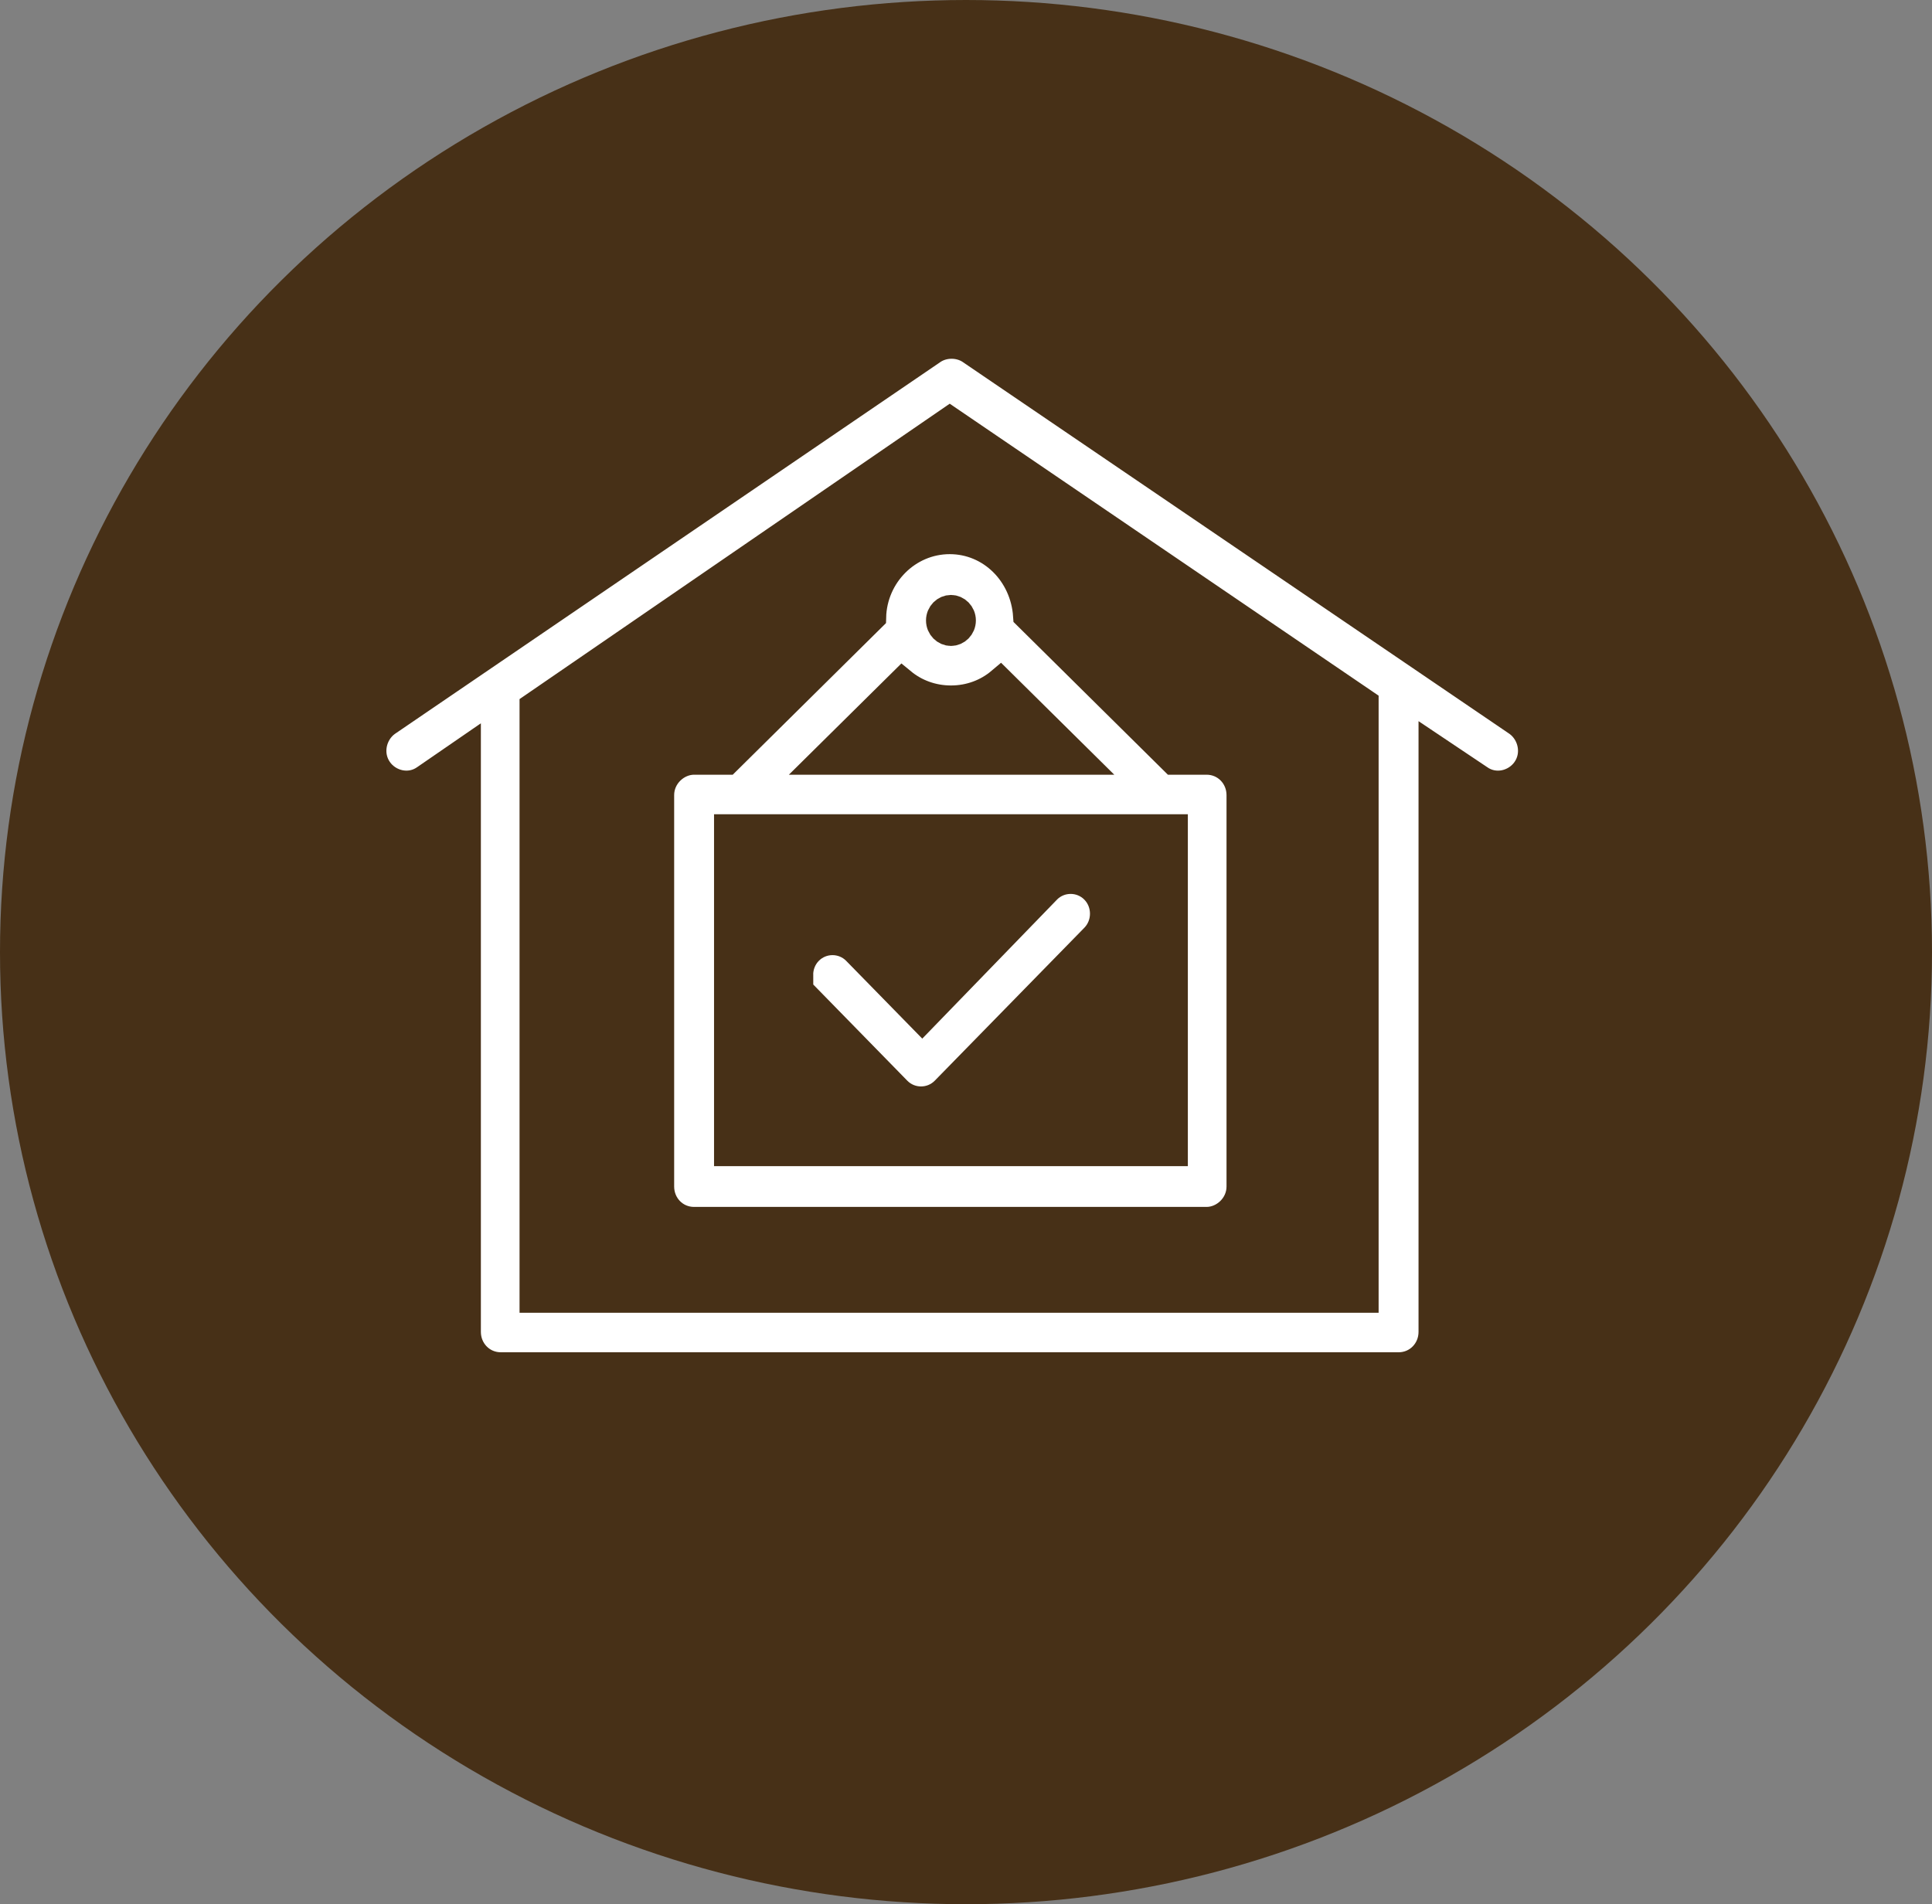
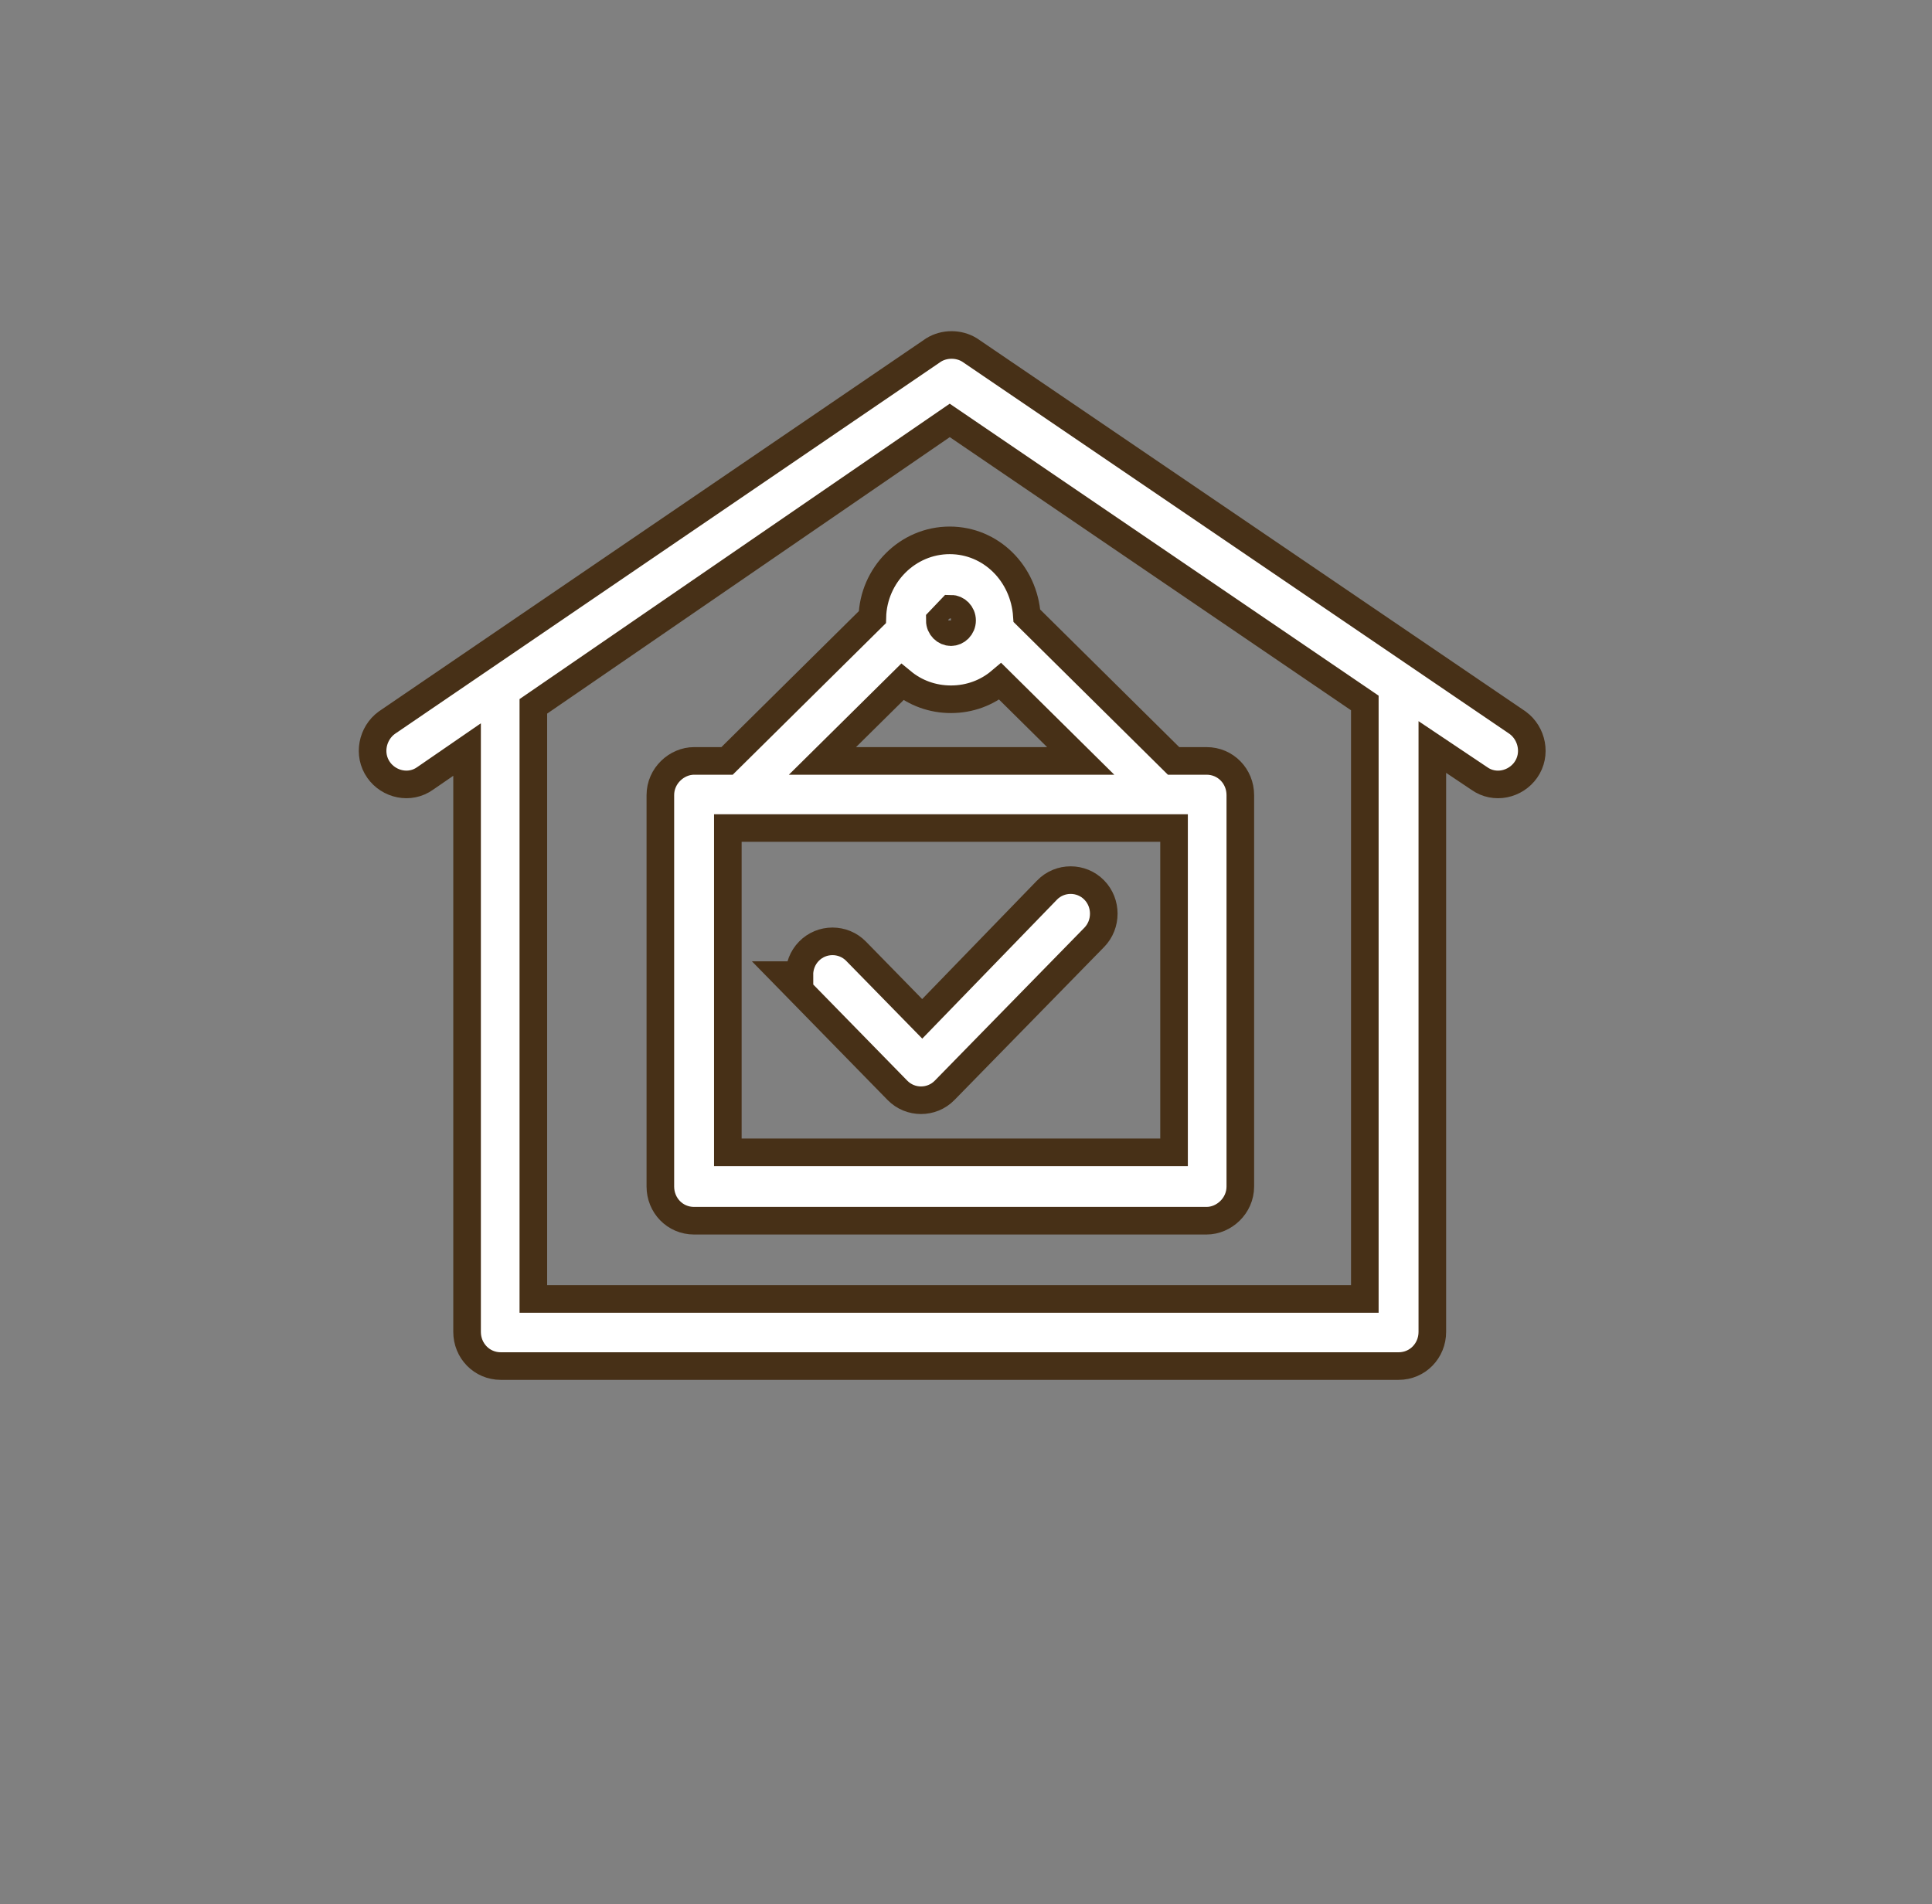
<svg xmlns="http://www.w3.org/2000/svg" width="70" height="69" viewBox="0 0 70 69" fill="none">
  <rect x="0" y="0" width="70" height="69" fill="#808080" stroke="none" />
-   <ellipse cx="35" cy="34.5" rx="35" ry="34.5" fill="#473017" />
-   <path d="M51.896 48.261V27.068L53.595 28.206C54.155 28.607 54.914 28.427 55.284 27.896C55.675 27.338 55.512 26.573 54.989 26.19L54.982 26.185L54.975 26.18L35.143 12.691L35.133 12.684L35.123 12.678C34.737 12.441 34.218 12.441 33.832 12.678L33.822 12.684L33.812 12.691L14.024 26.181L14.018 26.185L14.011 26.19C13.488 26.573 13.325 27.338 13.716 27.896C14.087 28.428 14.847 28.607 15.408 28.203L16.923 27.16V48.261C16.923 48.942 17.453 49.5 18.146 49.5H50.673C51.366 49.5 51.896 48.942 51.896 48.261ZM19.324 47.068V25.595L34.411 15.234L49.45 25.472V47.068H19.324ZM31.607 22.364L26.343 27.572H25.148C24.52 27.572 23.926 28.11 23.926 28.811V42.994C23.926 43.676 24.455 44.233 25.148 44.233H43.716C44.344 44.233 44.939 43.696 44.939 42.994V28.811C44.939 28.13 44.409 27.572 43.716 27.572H42.521L37.206 22.313C37.103 20.776 35.904 19.58 34.41 19.58C32.882 19.58 31.645 20.837 31.607 22.364ZM33.414 36.918L31.017 34.468C30.55 33.99 29.776 33.99 29.309 34.468C29.076 34.705 28.961 35.02 28.963 35.334H28.433L29.264 36.183L32.516 39.509C32.983 39.987 33.758 39.987 34.225 39.509L39.646 33.966C40.107 33.494 40.107 32.721 39.646 32.25C39.179 31.772 38.404 31.772 37.937 32.25L37.936 32.252L33.414 36.918ZM42.538 41.755H26.371V30.004H42.538V41.755ZM34.455 25.338C35.141 25.338 35.765 25.097 36.244 24.692L39.156 27.572H29.799L32.69 24.713C33.166 25.105 33.781 25.338 34.455 25.338ZM34.455 22.058C34.665 22.058 34.858 22.24 34.858 22.482C34.858 22.725 34.665 22.906 34.455 22.906C34.245 22.906 34.051 22.725 34.051 22.482C34.051 22.24 34.245 22.058 34.455 22.058Z" fill="white" stroke="#473017" />
+   <path d="M51.896 48.261V27.068L53.595 28.206C54.155 28.607 54.914 28.427 55.284 27.896C55.675 27.338 55.512 26.573 54.989 26.19L54.982 26.185L54.975 26.18L35.143 12.691L35.133 12.684L35.123 12.678C34.737 12.441 34.218 12.441 33.832 12.678L33.822 12.684L33.812 12.691L14.024 26.181L14.018 26.185L14.011 26.19C13.488 26.573 13.325 27.338 13.716 27.896C14.087 28.428 14.847 28.607 15.408 28.203L16.923 27.16V48.261C16.923 48.942 17.453 49.5 18.146 49.5H50.673C51.366 49.5 51.896 48.942 51.896 48.261ZM19.324 47.068V25.595L34.411 15.234L49.45 25.472V47.068H19.324ZM31.607 22.364L26.343 27.572H25.148C24.52 27.572 23.926 28.11 23.926 28.811V42.994C23.926 43.676 24.455 44.233 25.148 44.233H43.716C44.344 44.233 44.939 43.696 44.939 42.994V28.811C44.939 28.13 44.409 27.572 43.716 27.572H42.521L37.206 22.313C37.103 20.776 35.904 19.58 34.41 19.58C32.882 19.58 31.645 20.837 31.607 22.364ZM33.414 36.918L31.017 34.468C30.55 33.99 29.776 33.99 29.309 34.468C29.076 34.705 28.961 35.02 28.963 35.334H28.433L29.264 36.183L32.516 39.509C32.983 39.987 33.758 39.987 34.225 39.509L39.646 33.966C40.107 33.494 40.107 32.721 39.646 32.25C39.179 31.772 38.404 31.772 37.937 32.25L37.936 32.252L33.414 36.918ZM42.538 41.755H26.371V30.004H42.538V41.755ZM34.455 25.338C35.141 25.338 35.765 25.097 36.244 24.692L39.156 27.572H29.799L32.69 24.713C33.166 25.105 33.781 25.338 34.455 25.338ZM34.455 22.058C34.665 22.058 34.858 22.24 34.858 22.482C34.858 22.725 34.665 22.906 34.455 22.906C34.245 22.906 34.051 22.725 34.051 22.482Z" fill="white" stroke="#473017" />
</svg>